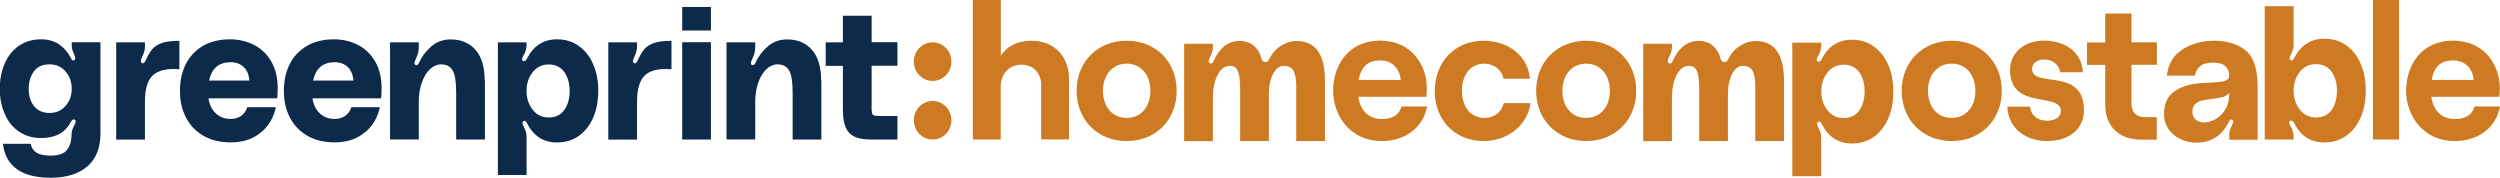
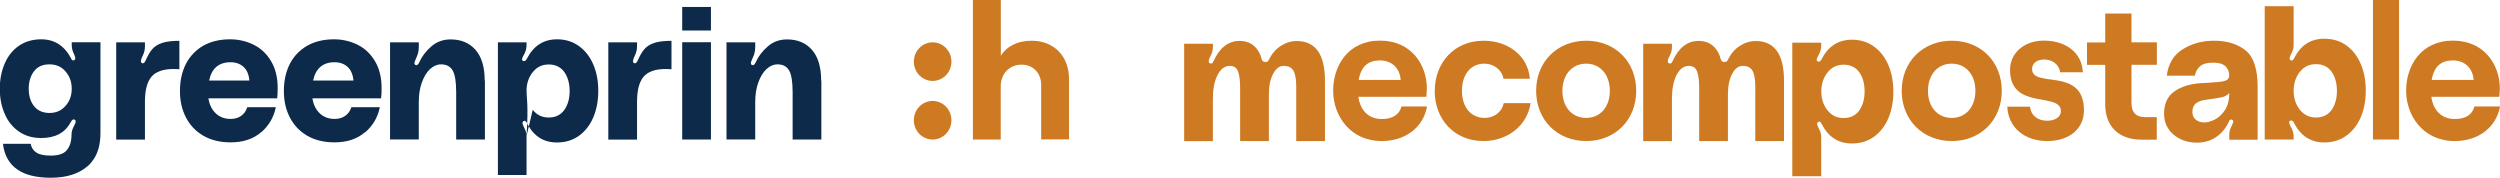
<svg xmlns="http://www.w3.org/2000/svg" width="239" height="17" viewBox="0 0 239 17" fill="none">
  <g clip-path="url(#clip0_1565_196811)">
    <path d="M8.334 15.928C8.494 15.783 8.645 15.639 8.767 15.474C9.331 14.789 9.604 13.871 9.604 12.712V4.038H6.857V4.328C6.857 4.579 6.923 4.849 7.045 5.1C7.149 5.313 7.196 5.467 7.196 5.574C7.196 5.67 7.149 5.738 7.055 5.767C6.97 5.786 6.904 5.767 6.848 5.69C6.801 5.612 6.782 5.574 6.782 5.554C6.142 4.357 5.192 3.758 3.941 3.758C3.132 3.758 2.417 3.961 1.824 4.366C1.232 4.772 0.78 5.323 0.46 6.047C0.15 6.762 -0.02 7.573 -0.02 8.481C-0.02 9.389 0.14 10.191 0.46 10.905C0.771 11.63 1.232 12.181 1.824 12.586C2.417 12.992 3.122 13.195 3.941 13.195C4.609 13.195 5.183 13.069 5.653 12.818C6.123 12.567 6.5 12.171 6.782 11.649C6.867 11.495 6.951 11.418 7.036 11.418C7.074 11.418 7.102 11.418 7.121 11.437C7.205 11.466 7.233 11.524 7.233 11.611C7.233 11.707 7.177 11.862 7.045 12.103C6.914 12.354 6.838 12.596 6.838 12.857C6.838 13.485 6.688 13.987 6.396 14.344C6.114 14.702 5.587 14.875 4.835 14.875C4.223 14.875 3.772 14.779 3.48 14.586C3.179 14.393 3 14.112 2.934 13.745H0.281C0.413 14.846 0.874 15.668 1.664 16.208C2.417 16.73 3.48 16.991 4.863 16.991C6.34 16.991 7.497 16.633 8.343 15.909L8.334 15.928ZM3.254 10.143C2.906 9.708 2.746 9.148 2.746 8.481C2.746 7.815 2.916 7.254 3.254 6.81C3.593 6.366 4.082 6.153 4.731 6.153C5.38 6.153 5.869 6.375 6.264 6.829C6.66 7.283 6.857 7.824 6.857 8.481C6.857 9.138 6.66 9.679 6.264 10.123C5.869 10.577 5.361 10.799 4.731 10.799C4.101 10.799 3.593 10.577 3.254 10.143Z" fill="#0D2A4B" />
    <path d="M13.922 5.786C14.12 5.332 14.327 4.965 14.552 4.704C14.778 4.443 15.089 4.24 15.493 4.105C15.898 3.97 16.453 3.902 17.149 3.902V6.617C17.026 6.607 16.838 6.597 16.603 6.597C15.597 6.597 14.891 6.848 14.477 7.341C14.063 7.834 13.856 8.635 13.856 9.736V13.349H11.109V4.047H13.856V4.472C13.856 4.752 13.781 5.061 13.612 5.39C13.518 5.602 13.471 5.747 13.471 5.834C13.471 5.96 13.518 6.037 13.621 6.047H13.659C13.753 6.047 13.838 5.969 13.913 5.796L13.922 5.786Z" fill="#0D2A4B" />
    <path d="M24.966 12.654C25.709 12.007 26.18 11.205 26.368 10.249H23.64C23.527 10.606 23.329 10.877 23.066 11.07C22.784 11.273 22.445 11.369 22.031 11.369C21.467 11.369 20.996 11.186 20.629 10.838C20.253 10.48 20.018 9.998 19.924 9.399H26.499C26.528 9.138 26.547 8.81 26.547 8.413C26.547 7.39 26.33 6.54 25.907 5.835C25.483 5.129 24.928 4.608 24.232 4.27C23.546 3.932 22.802 3.758 21.993 3.758C20.996 3.758 20.14 3.97 19.416 4.376C18.701 4.801 18.155 5.371 17.77 6.115C17.393 6.868 17.205 7.718 17.205 8.684C17.205 9.65 17.384 10.452 17.76 11.195C18.136 11.939 18.682 12.528 19.416 12.963C20.149 13.388 21.024 13.61 22.04 13.61C23.235 13.61 24.213 13.291 24.957 12.644L24.966 12.654ZM19.99 7.708C20.234 6.54 20.912 5.95 22.04 5.95C22.558 5.95 22.972 6.105 23.292 6.404C23.611 6.704 23.799 7.138 23.837 7.699H19.98L19.99 7.708Z" fill="#0D2A4B" />
    <path d="M34.909 12.654C35.652 12.007 36.123 11.205 36.311 10.249H33.592C33.479 10.606 33.282 10.877 33.009 11.07C32.727 11.273 32.388 11.369 31.974 11.369C31.41 11.369 30.939 11.186 30.572 10.838C30.196 10.48 29.961 9.998 29.867 9.399H36.433C36.471 9.138 36.48 8.81 36.48 8.413C36.48 7.39 36.264 6.54 35.84 5.835C35.417 5.129 34.862 4.608 34.166 4.27C33.479 3.932 32.736 3.758 31.927 3.758C30.93 3.758 30.074 3.97 29.359 4.376C28.634 4.801 28.089 5.371 27.703 6.115C27.327 6.868 27.139 7.718 27.139 8.684C27.139 9.65 27.317 10.452 27.694 11.195C28.07 11.939 28.616 12.528 29.349 12.963C30.083 13.388 30.949 13.61 31.965 13.61C33.169 13.61 34.147 13.291 34.881 12.644L34.909 12.654ZM29.933 7.708C30.177 6.54 30.864 5.95 31.983 5.95C32.501 5.95 32.915 6.105 33.244 6.404C33.554 6.704 33.742 7.138 33.79 7.699H29.933V7.708Z" fill="#0D2A4B" />
    <path d="M46.358 7.708V13.34H43.611V8.829C43.611 7.815 43.498 7.119 43.272 6.733C43.046 6.347 42.679 6.153 42.162 6.153C41.786 6.153 41.438 6.308 41.108 6.607C40.779 6.916 40.525 7.341 40.328 7.892C40.13 8.443 40.036 9.061 40.036 9.756V13.33H37.289V4.048H40.036V4.492C40.036 4.859 39.961 5.187 39.81 5.497C39.688 5.757 39.622 5.941 39.622 6.037C39.622 6.134 39.66 6.192 39.725 6.211C39.744 6.221 39.773 6.231 39.81 6.231C39.914 6.231 40.008 6.134 40.083 5.951C40.346 5.371 40.732 4.869 41.249 4.424C41.767 3.98 42.378 3.768 43.084 3.768C44.09 3.768 44.881 4.106 45.464 4.772C46.047 5.439 46.339 6.424 46.339 7.708H46.358Z" fill="#0D2A4B" />
-     <path d="M50.337 13.002C50.337 12.75 50.262 12.49 50.13 12.248C50.017 12.016 49.951 11.852 49.951 11.755C49.951 11.659 49.998 11.601 50.093 11.562C50.158 11.543 50.215 11.543 50.262 11.601C50.309 11.649 50.356 11.717 50.403 11.813C51.024 13.021 51.965 13.62 53.253 13.62C54.062 13.62 54.768 13.398 55.361 12.973C55.953 12.538 56.414 11.949 56.725 11.205C57.035 10.461 57.195 9.621 57.195 8.694C57.195 7.766 57.044 6.926 56.725 6.182C56.414 5.438 55.953 4.849 55.361 4.415C54.768 3.98 54.062 3.758 53.253 3.758C51.983 3.758 51.033 4.357 50.403 5.554C50.318 5.738 50.215 5.844 50.111 5.844C50.064 5.844 50.027 5.844 50.008 5.825C49.942 5.796 49.904 5.738 49.904 5.69C49.904 5.603 49.942 5.506 50.008 5.371C50.083 5.245 50.121 5.149 50.149 5.11C50.271 4.859 50.337 4.588 50.337 4.337V4.048H47.6V16.73H50.337V13.011V13.002ZM50.93 10.49C50.535 9.998 50.337 9.399 50.337 8.694C50.337 7.988 50.535 7.39 50.93 6.897C51.325 6.404 51.833 6.163 52.463 6.163C53.093 6.163 53.601 6.404 53.95 6.887C54.288 7.37 54.458 7.979 54.458 8.703C54.458 9.428 54.288 10.036 53.95 10.509C53.601 10.992 53.112 11.234 52.463 11.234C51.814 11.234 51.325 10.992 50.93 10.5V10.49Z" fill="#0D2A4B" />
+     <path d="M50.337 13.002C50.337 12.75 50.262 12.49 50.13 12.248C50.017 12.016 49.951 11.852 49.951 11.755C49.951 11.659 49.998 11.601 50.093 11.562C50.158 11.543 50.215 11.543 50.262 11.601C50.309 11.649 50.356 11.717 50.403 11.813C51.024 13.021 51.965 13.62 53.253 13.62C54.062 13.62 54.768 13.398 55.361 12.973C55.953 12.538 56.414 11.949 56.725 11.205C57.035 10.461 57.195 9.621 57.195 8.694C57.195 7.766 57.044 6.926 56.725 6.182C56.414 5.438 55.953 4.849 55.361 4.415C54.768 3.98 54.062 3.758 53.253 3.758C51.983 3.758 51.033 4.357 50.403 5.554C50.318 5.738 50.215 5.844 50.111 5.844C50.064 5.844 50.027 5.844 50.008 5.825C49.942 5.796 49.904 5.738 49.904 5.69C49.904 5.603 49.942 5.506 50.008 5.371C50.083 5.245 50.121 5.149 50.149 5.11C50.271 4.859 50.337 4.588 50.337 4.337V4.048H47.6V16.73H50.337V13.011V13.002ZC50.535 9.998 50.337 9.399 50.337 8.694C50.337 7.988 50.535 7.39 50.93 6.897C51.325 6.404 51.833 6.163 52.463 6.163C53.093 6.163 53.601 6.404 53.95 6.887C54.288 7.37 54.458 7.979 54.458 8.703C54.458 9.428 54.288 10.036 53.95 10.509C53.601 10.992 53.112 11.234 52.463 11.234C51.814 11.234 51.325 10.992 50.93 10.5V10.49Z" fill="#0D2A4B" />
    <path d="M174.108 13.089C174.108 12.828 174.032 12.577 173.901 12.326C173.778 12.094 173.722 11.93 173.722 11.833C173.722 11.737 173.769 11.679 173.863 11.64C173.929 11.621 173.985 11.621 174.032 11.679C174.079 11.727 174.126 11.795 174.173 11.891C174.804 13.108 175.754 13.717 177.043 13.717C177.861 13.717 178.567 13.495 179.159 13.07C179.752 12.635 180.222 12.036 180.533 11.283C180.853 10.529 181.003 9.689 181.003 8.762C181.003 7.834 180.853 6.984 180.533 6.231C180.213 5.478 179.752 4.888 179.159 4.454C178.567 4.019 177.852 3.797 177.043 3.797C175.763 3.797 174.804 4.405 174.173 5.603C174.089 5.796 173.985 5.893 173.882 5.893C173.835 5.893 173.797 5.893 173.778 5.874C173.712 5.845 173.675 5.787 173.675 5.738C173.675 5.651 173.712 5.545 173.778 5.41C173.854 5.284 173.901 5.188 173.919 5.149C174.042 4.888 174.108 4.628 174.108 4.367V4.077H171.342V16.846H174.108V13.099V13.089ZM174.71 10.549C174.314 10.046 174.117 9.447 174.117 8.742C174.117 8.037 174.314 7.429 174.71 6.926C175.105 6.434 175.622 6.183 176.252 6.183C176.883 6.183 177.4 6.424 177.748 6.907C178.087 7.39 178.256 8.008 178.256 8.733C178.256 9.457 178.087 10.075 177.748 10.558C177.4 11.041 176.911 11.283 176.252 11.283C175.594 11.283 175.105 11.041 174.71 10.539V10.549Z" fill="#CE7A23" />
    <path d="M219.272 4.328C219.272 4.589 219.196 4.84 219.065 5.091C218.942 5.323 218.886 5.487 218.886 5.584C218.886 5.68 218.933 5.738 219.027 5.777C219.093 5.796 219.149 5.796 219.196 5.738C219.243 5.69 219.29 5.622 219.337 5.526C219.968 4.309 220.918 3.7 222.207 3.7C223.025 3.7 223.731 3.922 224.323 4.347C224.916 4.782 225.386 5.381 225.697 6.134C226.017 6.888 226.167 7.728 226.167 8.655C226.167 9.582 226.017 10.432 225.697 11.186C225.377 11.939 224.916 12.528 224.323 12.963C223.731 13.398 223.016 13.62 222.207 13.62C220.927 13.62 219.968 13.011 219.337 11.814C219.253 11.62 219.149 11.524 219.046 11.524C218.999 11.524 218.961 11.524 218.942 11.543C218.876 11.572 218.839 11.63 218.839 11.678C218.839 11.765 218.876 11.872 218.942 12.007C219.018 12.133 219.065 12.229 219.083 12.268C219.206 12.528 219.272 12.789 219.272 13.05V13.34H216.506V0.59H219.272V4.338V4.328ZM219.864 6.868C219.469 7.371 219.272 7.969 219.272 8.675C219.272 9.38 219.469 9.988 219.864 10.49C220.259 10.983 220.777 11.234 221.407 11.234C222.037 11.234 222.555 10.993 222.903 10.51C223.241 10.027 223.411 9.409 223.411 8.684C223.411 7.96 223.241 7.342 222.903 6.859C222.555 6.376 222.066 6.134 221.407 6.134C220.749 6.134 220.259 6.376 219.864 6.878V6.868Z" fill="#CE7A23" />
    <path d="M60.967 5.786C61.165 5.332 61.372 4.965 61.597 4.704C61.823 4.443 62.134 4.24 62.538 4.105C62.943 3.97 63.498 3.902 64.194 3.902V6.617C64.071 6.607 63.883 6.597 63.648 6.597C62.642 6.597 61.936 6.848 61.522 7.341C61.108 7.834 60.901 8.635 60.901 9.736V13.349H58.154V4.047H60.901V4.472C60.901 4.752 60.816 5.061 60.657 5.39C60.563 5.602 60.516 5.747 60.516 5.834C60.516 5.96 60.562 6.037 60.666 6.047H60.704C60.798 6.047 60.882 5.969 60.958 5.796L60.967 5.786Z" fill="#0D2A4B" />
    <path d="M67.966 0.666H65.219V2.917H67.966V0.666ZM67.966 4.037H65.219V13.339H67.966V4.037Z" fill="#0D2A4B" />
    <path d="M78.522 7.708V13.34H75.775V8.829C75.775 7.815 75.662 7.119 75.436 6.733C75.21 6.347 74.844 6.153 74.326 6.153C73.95 6.153 73.602 6.308 73.272 6.607C72.943 6.916 72.689 7.341 72.492 7.892C72.294 8.443 72.2 9.061 72.2 9.756V13.33H69.453V4.048H72.2V4.492C72.2 4.859 72.125 5.187 71.974 5.497C71.852 5.757 71.786 5.941 71.786 6.037C71.786 6.134 71.824 6.192 71.89 6.211C71.908 6.221 71.937 6.231 71.974 6.231C72.078 6.231 72.172 6.134 72.247 5.951C72.51 5.371 72.896 4.869 73.414 4.424C73.931 3.98 74.542 3.768 75.248 3.768C76.254 3.768 77.045 4.106 77.628 4.772C78.211 5.439 78.503 6.424 78.503 7.708H78.522Z" fill="#0D2A4B" />
-     <path d="M83.319 10.17C83.319 10.489 83.338 10.701 83.366 10.817C83.395 10.933 83.46 11.01 83.564 11.039C83.667 11.068 83.865 11.088 84.147 11.088H85.793V13.338H83.254C82.623 13.338 82.115 13.251 81.73 13.087C81.344 12.913 81.052 12.623 80.864 12.218C80.676 11.803 80.582 11.233 80.582 10.489V6.297H78.936V4.046H80.582V1.506H83.329V4.037H85.793V6.287H83.329V10.16L83.319 10.17Z" fill="#0D2A4B" />
    <path d="M137.166 8.683C137.166 5.979 139.038 3.893 141.832 3.893C144.212 3.893 146.093 5.37 146.253 7.524H143.732C143.591 6.694 142.819 6.085 141.907 6.085C140.552 6.085 139.762 7.177 139.762 8.683C139.762 10.19 140.571 11.272 141.935 11.272C142.848 11.272 143.581 10.702 143.76 9.862H146.319C146.046 11.929 144.174 13.484 141.822 13.484C139.019 13.484 137.156 11.398 137.156 8.683H137.166Z" fill="#CE7A23" />
    <path d="M146.855 8.683C146.855 5.921 148.85 3.893 151.644 3.893C154.438 3.893 156.423 5.921 156.423 8.683C156.423 11.446 154.428 13.484 151.644 13.484C148.859 13.484 146.855 11.456 146.855 8.683ZM153.901 8.683C153.901 7.138 152.98 6.085 151.634 6.085C150.289 6.085 149.367 7.138 149.367 8.683C149.367 10.229 150.28 11.272 151.634 11.272C152.989 11.272 153.901 10.219 153.901 8.683Z" fill="#CE7A23" />
-     <path d="M102.924 8.683C102.924 5.921 104.918 3.893 107.712 3.893C110.506 3.893 112.491 5.921 112.491 8.683C112.491 11.446 110.497 13.484 107.712 13.484C104.928 13.484 102.924 11.456 102.924 8.683ZM109.979 8.683C109.979 7.138 109.057 6.085 107.712 6.085C106.367 6.085 105.445 7.138 105.445 8.683C105.445 10.229 106.357 11.272 107.712 11.272C109.067 11.272 109.979 10.219 109.979 8.683Z" fill="#CE7A23" />
    <path d="M170.552 13.484H167.805V8.268C167.805 7.563 167.711 7.061 167.532 6.752C167.353 6.443 167.043 6.298 166.601 6.298C166.196 6.298 165.867 6.549 165.594 7.061C165.321 7.573 165.189 8.23 165.189 9.041V13.484H162.443V8.481C162.443 7.718 162.377 7.167 162.236 6.819C162.104 6.472 161.84 6.298 161.464 6.298C160.975 6.298 160.58 6.588 160.279 7.177C159.978 7.766 159.837 8.52 159.837 9.437V13.494H157.09V4.183H159.837V4.54C159.837 4.82 159.752 5.12 159.573 5.438C159.479 5.602 159.442 5.747 159.442 5.863C159.442 5.96 159.479 6.018 159.564 6.056C159.583 6.066 159.611 6.076 159.649 6.076C159.714 6.076 159.771 6.047 159.809 5.998C159.846 5.95 159.884 5.892 159.903 5.834C160.486 4.559 161.314 3.912 162.377 3.912C162.941 3.912 163.402 4.067 163.76 4.385C164.117 4.694 164.371 5.12 164.503 5.66C164.559 5.834 164.672 5.931 164.851 5.931C164.945 5.931 165.011 5.912 165.058 5.883C165.105 5.844 165.152 5.786 165.189 5.709C165.462 5.148 165.839 4.704 166.318 4.395C166.798 4.086 167.297 3.922 167.842 3.922C169.648 3.922 170.552 5.187 170.552 7.727V13.504V13.484Z" fill="#CE7A23" />
    <path d="M126.667 13.484H123.92V8.268C123.92 7.563 123.826 7.061 123.647 6.752C123.468 6.443 123.158 6.298 122.716 6.298C122.311 6.298 121.982 6.549 121.709 7.061C121.436 7.573 121.305 8.23 121.305 9.041V13.484H118.558V8.481C118.558 7.718 118.492 7.167 118.351 6.819C118.219 6.472 117.956 6.298 117.579 6.298C117.09 6.298 116.695 6.588 116.394 7.177C116.093 7.766 115.952 8.52 115.952 9.437V13.494H113.205V4.183H115.952V4.54C115.952 4.82 115.867 5.12 115.689 5.438C115.595 5.602 115.557 5.747 115.557 5.863C115.557 5.96 115.595 6.018 115.679 6.056C115.698 6.066 115.726 6.076 115.764 6.076C115.83 6.076 115.886 6.047 115.924 5.998C115.961 5.95 115.999 5.892 116.018 5.834C116.601 4.559 117.429 3.912 118.492 3.912C119.056 3.912 119.517 4.067 119.875 4.385C120.232 4.694 120.486 5.12 120.618 5.66C120.674 5.834 120.787 5.931 120.966 5.931C121.06 5.931 121.126 5.912 121.173 5.883C121.22 5.844 121.267 5.786 121.305 5.709C121.578 5.148 121.954 4.704 122.434 4.395C122.913 4.086 123.412 3.922 123.958 3.922C125.764 3.922 126.667 5.187 126.667 7.727V13.504V13.484Z" fill="#CE7A23" />
    <path d="M181.803 8.683C181.803 5.921 183.797 3.893 186.591 3.893C189.385 3.893 191.37 5.921 191.37 8.683C191.37 11.446 189.376 13.484 186.591 13.484C183.806 13.484 181.803 11.456 181.803 8.683ZM188.849 8.683C188.849 7.138 187.927 6.085 186.582 6.085C185.236 6.085 184.314 7.138 184.314 8.683C184.314 10.229 185.227 11.272 186.582 11.272C187.936 11.272 188.849 10.219 188.849 8.683Z" fill="#CE7A23" />
    <path d="M191.906 10.2H194.07C194.154 11.03 194.794 11.543 195.716 11.543C196.487 11.543 197.023 11.156 197.023 10.634C197.023 8.741 192.16 10.596 192.16 6.684C192.16 5.042 193.533 3.883 195.387 3.883C197.56 3.883 199.037 5.081 199.121 6.906H196.948C196.845 6.114 196.139 5.689 195.452 5.689C194.766 5.689 194.267 6.008 194.267 6.597C194.267 8.49 199.225 6.336 199.225 10.548C199.225 12.315 197.832 13.484 195.706 13.484C193.58 13.484 191.981 12.209 191.896 10.2H191.906Z" fill="#CE7A23" />
    <path d="M203.77 1.295V4.048H206.197V6.192H203.77V9.863C203.77 10.771 204.231 11.195 205.04 11.195H206.187V13.35H204.692C202.613 13.35 201.258 12.132 201.258 9.978V6.202H199.518V4.057H201.258V1.295H203.76H203.77Z" fill="#CE7A23" />
    <path d="M226.855 0H229.348V13.339H226.855V0Z" fill="#CE7A23" />
    <path d="M239 10.181C238.642 12.19 236.911 13.484 234.682 13.484C231.606 13.484 230.025 11.011 230.025 8.664C230.025 6.317 231.427 3.883 234.503 3.883C237.579 3.883 238.981 6.298 238.981 8.423C238.981 8.77 238.953 9.05 238.934 9.253H232.434C232.622 10.567 233.421 11.378 234.682 11.378C235.689 11.378 236.356 10.973 236.554 10.181H239ZM232.481 7.64H236.479C236.413 6.607 235.707 5.776 234.503 5.776C233.374 5.776 232.688 6.346 232.471 7.64H232.481Z" fill="#CE7A23" />
    <path d="M136.424 10.181C136.066 12.19 134.335 13.484 132.106 13.484C129.03 13.484 127.449 11.011 127.449 8.664C127.449 6.317 128.851 3.883 131.927 3.883C135.003 3.883 136.405 6.298 136.405 8.423C136.405 8.77 136.377 9.05 136.358 9.253H129.857C130.046 10.567 130.845 11.378 132.106 11.378C133.112 11.378 133.78 10.973 133.978 10.181H136.424ZM129.905 7.64H133.903C133.837 6.607 133.131 5.776 131.927 5.776C130.798 5.776 130.111 6.346 129.895 7.64H129.905Z" fill="#CE7A23" />
    <path d="M89.16 7.737C90.152 7.737 90.957 6.911 90.957 5.892C90.957 4.873 90.152 4.047 89.16 4.047C88.168 4.047 87.363 4.873 87.363 5.892C87.363 6.911 88.168 7.737 89.16 7.737Z" fill="#CE7A23" />
    <path d="M89.16 13.34C90.152 13.34 90.957 12.514 90.957 11.495C90.957 10.476 90.152 9.65 89.16 9.65C88.168 9.65 87.363 10.476 87.363 11.495C87.363 12.514 88.168 13.34 89.16 13.34Z" fill="#CE7A23" />
    <path d="M210.401 7.949C210.768 7.93 211.013 7.911 211.163 7.911C211.887 7.872 212.395 7.814 212.687 7.737C212.979 7.65 213.12 7.466 213.11 7.167C213.101 6.839 212.979 6.558 212.753 6.336C212.527 6.114 212.141 5.989 211.586 5.989C211.031 5.989 210.608 6.095 210.345 6.317C210.081 6.539 209.903 6.848 209.827 7.235H207.146C207.287 6.095 207.795 5.255 208.661 4.714C209.526 4.173 210.523 3.893 211.652 3.893C212.903 3.893 213.91 4.202 214.681 4.82C215.443 5.438 215.829 6.597 215.829 8.278V13.358H213.12V12.885C213.12 12.634 213.176 12.373 213.308 12.122C213.317 12.084 213.355 12.016 213.411 11.89C213.468 11.774 213.496 11.678 213.496 11.601C213.496 11.533 213.468 11.485 213.411 11.465L213.308 11.427C213.214 11.427 213.157 11.465 213.12 11.552C213.082 11.639 213.063 11.678 213.054 11.688C212.762 12.296 212.358 12.769 211.84 13.117C211.323 13.465 210.712 13.639 209.997 13.639C209.404 13.639 208.877 13.513 208.397 13.272C207.918 13.03 207.541 12.702 207.278 12.286C207.015 11.871 206.883 11.407 206.883 10.905C206.883 9.93 207.203 9.215 207.852 8.751C208.501 8.287 209.348 8.017 210.411 7.949H210.401ZM210.777 9.562C210.429 9.601 210.147 9.707 209.921 9.891C209.696 10.074 209.592 10.354 209.592 10.712C209.592 11.021 209.705 11.272 209.921 11.446C210.147 11.62 210.411 11.707 210.74 11.707C211.031 11.707 211.361 11.61 211.737 11.427C212.104 11.243 212.424 10.944 212.706 10.519C212.979 10.103 213.12 9.562 213.12 8.896C212.913 9.108 212.678 9.244 212.395 9.302C212.123 9.36 211.577 9.447 210.777 9.553V9.562Z" fill="#CE7A23" />
    <path d="M93.017 0H95.68V5.332C96.234 4.424 97.288 3.893 98.624 3.893C100.788 3.893 102.199 5.409 102.199 7.544V13.329H99.536V8.114C99.536 6.993 98.774 6.182 97.664 6.182C96.498 6.182 95.67 7.051 95.67 8.249V13.339H93.008V0H93.017Z" fill="#CE7A23" />
  </g>
  <defs>
    <clipPath id="clip0_1565_196811">
      <rect width="239" height="17" fill="white" />
    </clipPath>
  </defs>
</svg>